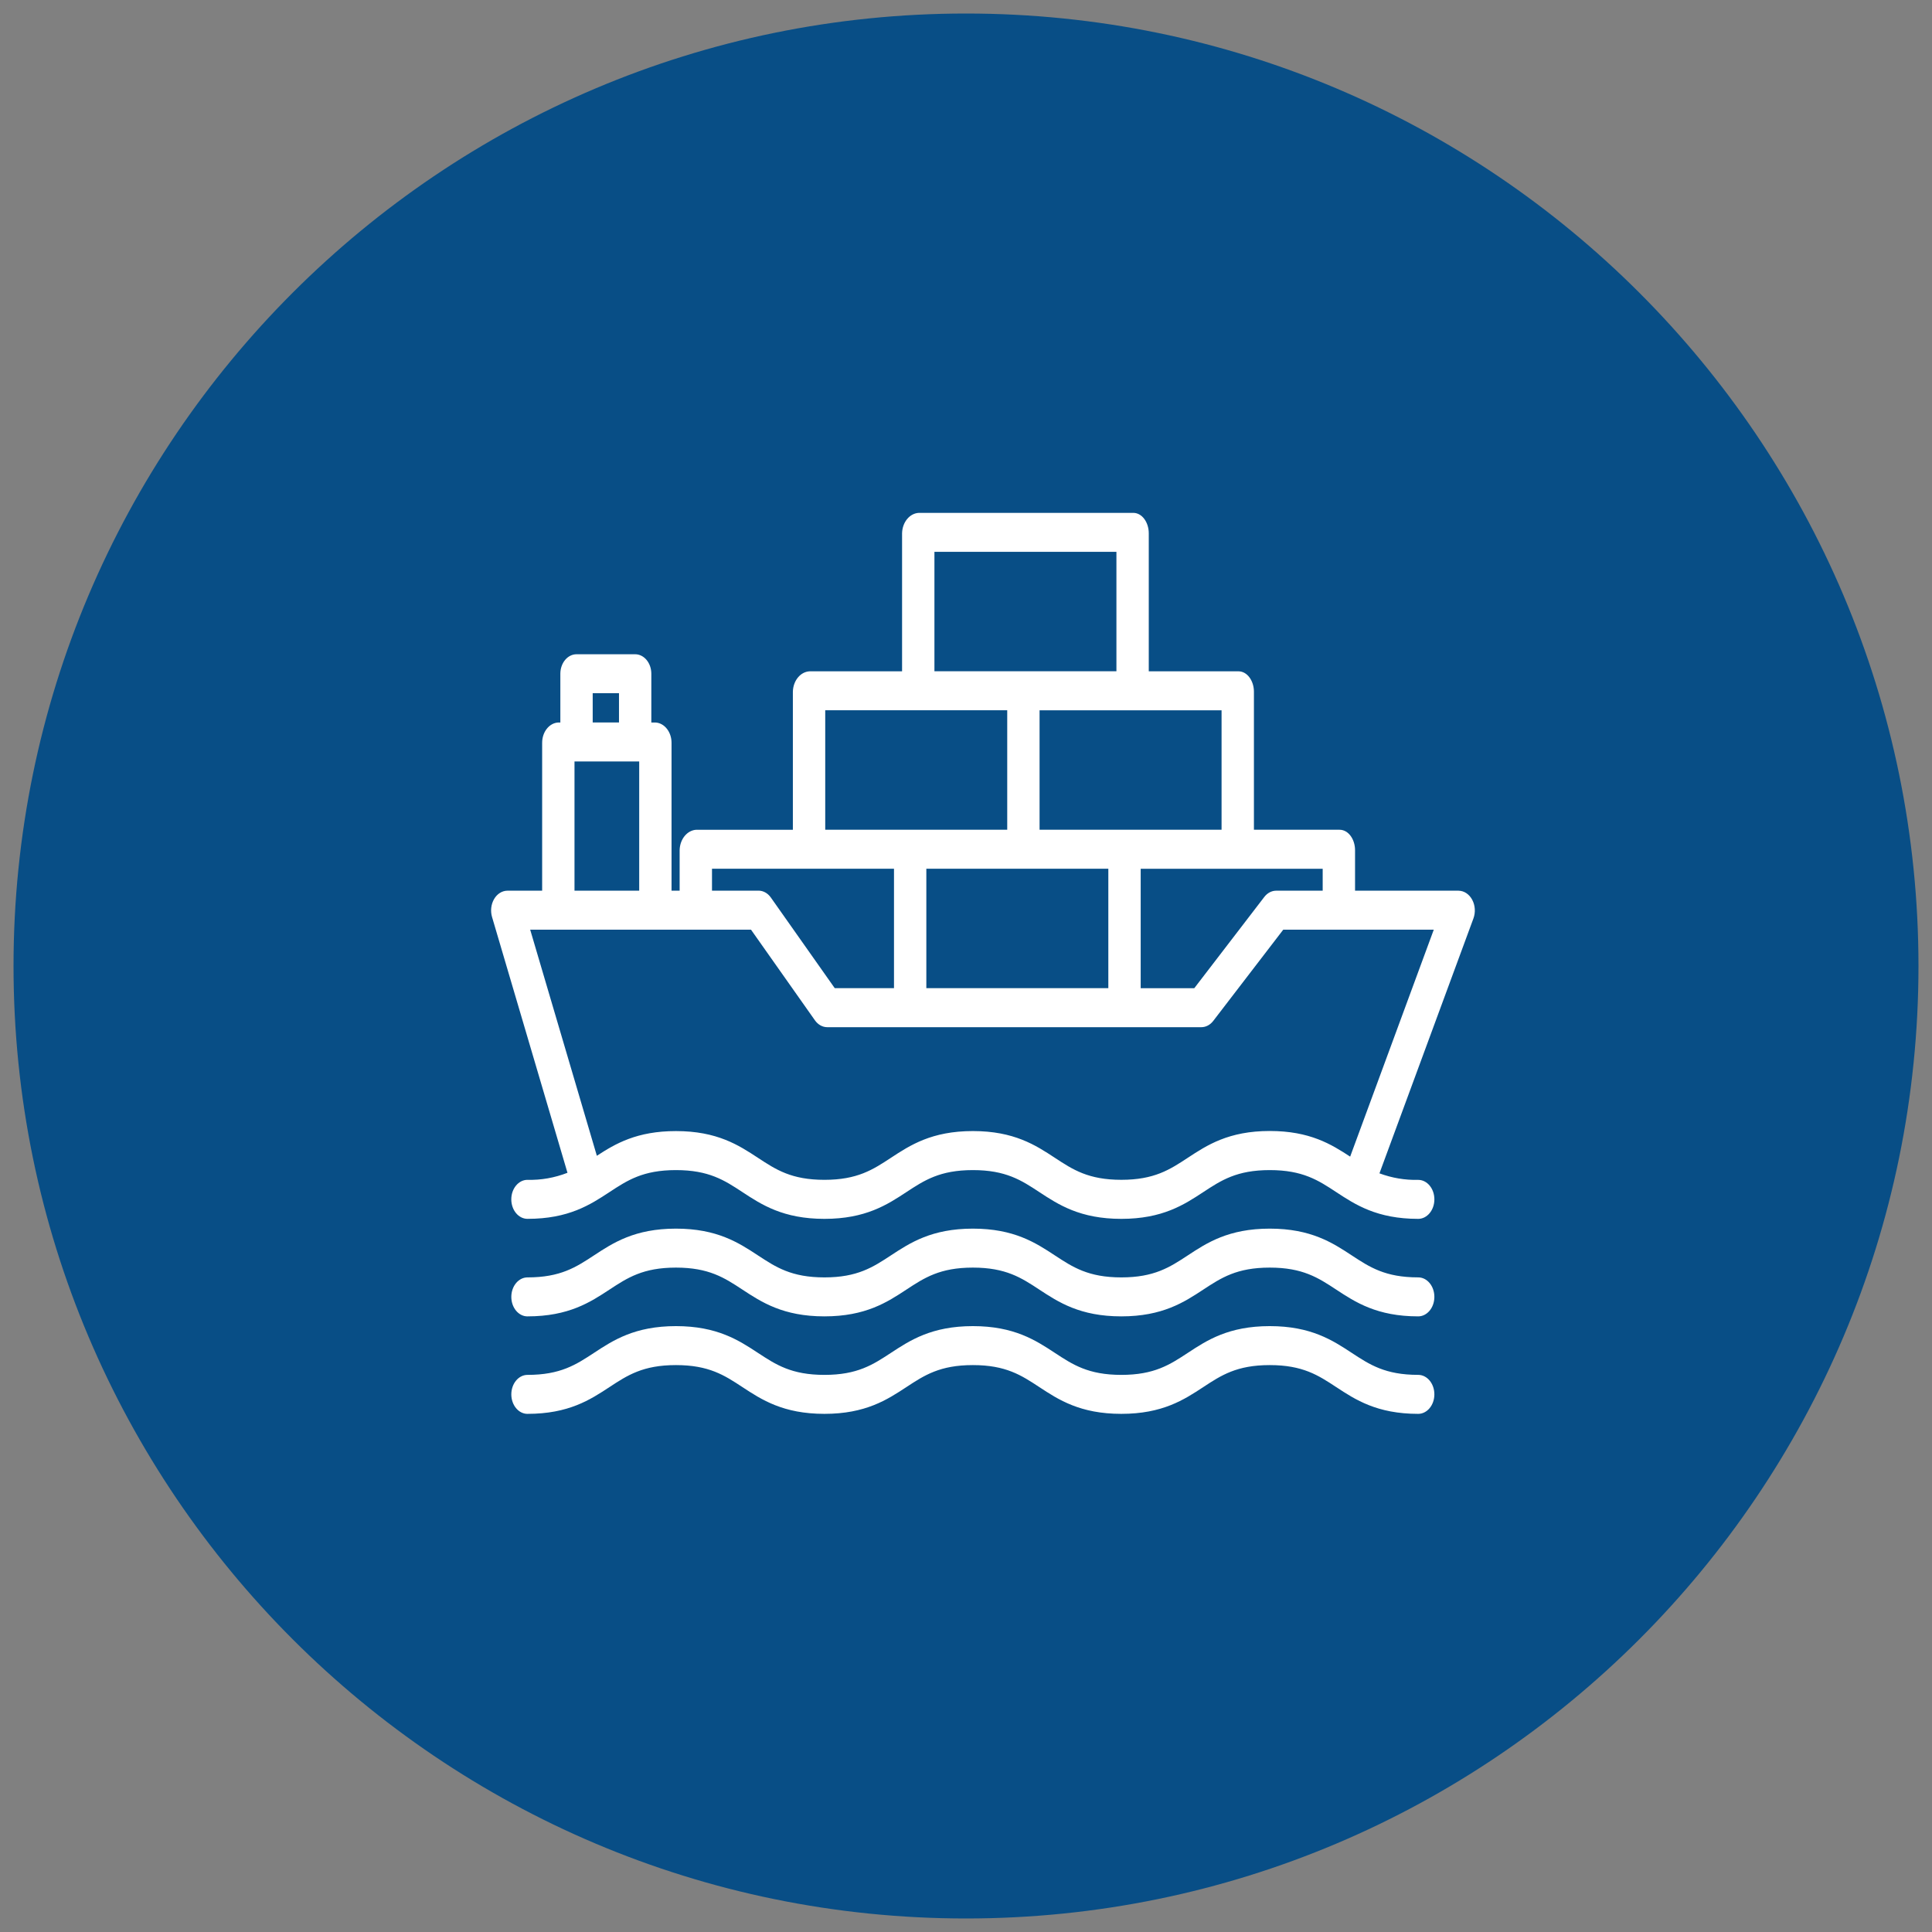
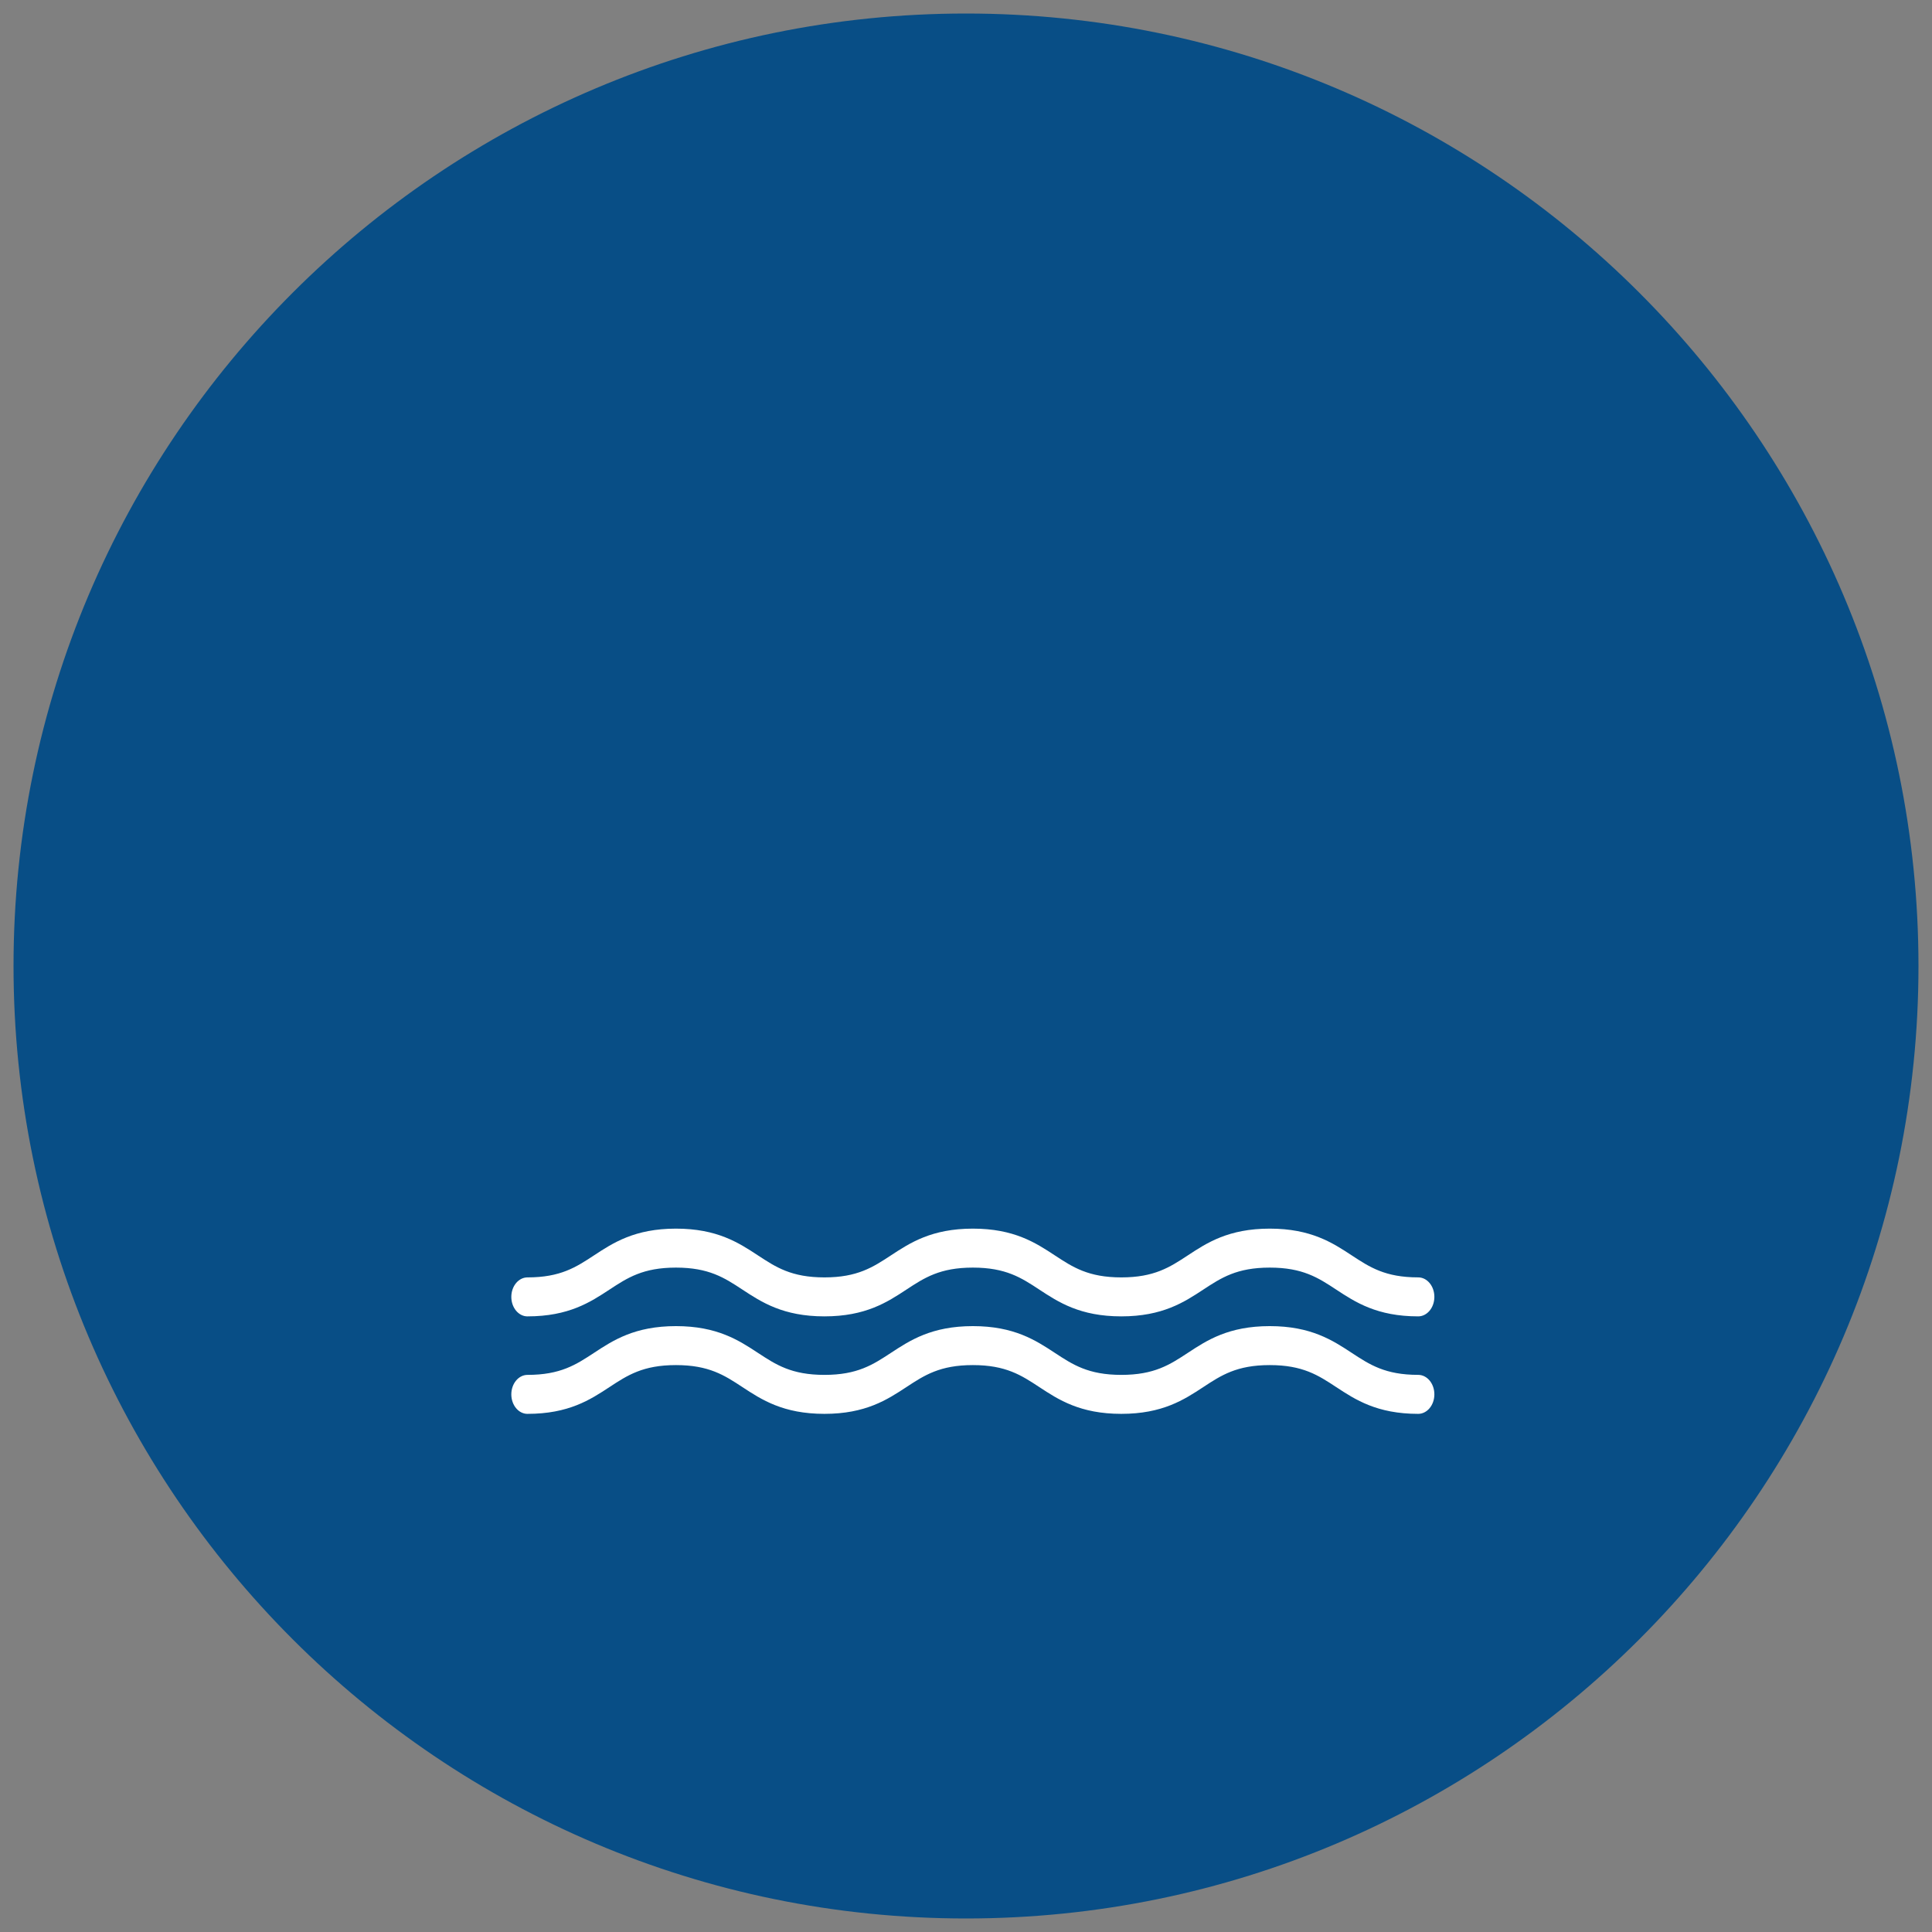
<svg xmlns="http://www.w3.org/2000/svg" xmlns:ns1="http://sodipodi.sourceforge.net/DTD/sodipodi-0.dtd" xmlns:ns2="http://www.inkscape.org/namespaces/inkscape" version="1.1" id="Layer_1" x="0px" y="0px" viewBox="0 0 100 100" style="enable-background:new 0 0 100 100;" xml:space="preserve" ns1:docname="ship.svg" ns2:version="0.92.5 (2060ec1f9f, 2020-04-08)">
  <rect x="0" y="0" width="100" height="100" fill="#808080" stroke="none" />
  <defs id="defs40" />
  <ns1:namedview pagecolor="#ffffff" bordercolor="#666666" borderopacity="1" objecttolerance="10" gridtolerance="10" guidetolerance="10" ns2:pageopacity="0" ns2:pageshadow="2" ns2:window-width="1920" ns2:window-height="986" id="namedview38" showgrid="false" ns2:zoom="5.3952247" ns2:cx="48.529534" ns2:cy="34.694401" ns2:window-x="-11" ns2:window-y="-11" ns2:window-maximized="1" ns2:current-layer="Layer_1" ns2:snap-bbox="true" ns2:bbox-nodes="true" ns2:object-nodes="false" />
  <style type="text/css" id="style27">
	.st0{fill:#084E86;}
	.st1{fill:#FFFFFF;}
</style>
  <path class="st0" d="M50,0.7C22.8,0.7,0.7,22.8,0.7,50c0,27.2,22.1,49.3,49.3,49.3S99.3,77.2,99.3,50C99.3,22.8,77.2,0.7,50,0.7z" id="path29" />
  <g id="g87" transform="matrix(0.11,0,0,0.1,22.068,24.667)" />
  <g id="g89" transform="matrix(0.11,0,0,0.1,22.068,24.667)" />
  <g id="g91" transform="matrix(0.11,0,0,0.1,22.068,24.667)" />
  <g id="g93" transform="matrix(0.11,0,0,0.1,22.068,24.667)" />
  <g id="g95" transform="matrix(0.11,0,0,0.1,22.068,24.667)" />
  <g id="g97" transform="matrix(0.11,0,0,0.1,22.068,24.667)" />
  <g id="g99" transform="matrix(0.11,0,0,0.1,22.068,24.667)" />
  <g id="g101" transform="matrix(0.11,0,0,0.1,22.068,24.667)" />
  <g id="g103" transform="matrix(0.11,0,0,0.1,22.068,24.667)" />
  <g id="g105" transform="matrix(0.11,0,0,0.1,22.068,24.667)" />
  <g id="g107" transform="matrix(0.11,0,0,0.1,22.068,24.667)" />
  <g id="g109" transform="matrix(0.11,0,0,0.1,22.068,24.667)" />
  <g id="g111" transform="matrix(0.11,0,0,0.1,22.068,24.667)" />
  <g id="g113" transform="matrix(0.11,0,0,0.1,22.068,24.667)" />
  <g id="g115" transform="matrix(0.11,0,0,0.1,22.068,24.667)" />
  <g id="g445" transform="matrix(0.099,0,0,0.106,25.01,23.184)" style="fill:#ffffff" />
  <g id="g447" transform="matrix(0.099,0,0,0.106,25.01,23.184)" style="fill:#ffffff" />
  <g id="g449" transform="matrix(0.099,0,0,0.106,25.01,23.184)" style="fill:#ffffff" />
  <g id="g451" transform="matrix(0.099,0,0,0.106,25.01,23.184)" style="fill:#ffffff" />
  <g id="g453" transform="matrix(0.099,0,0,0.106,25.01,23.184)" style="fill:#ffffff" />
  <g id="g455" transform="matrix(0.099,0,0,0.106,25.01,23.184)" style="fill:#ffffff" />
  <g id="g457" transform="matrix(0.099,0,0,0.106,25.01,23.184)" style="fill:#ffffff" />
  <g id="g459" transform="matrix(0.099,0,0,0.106,25.01,23.184)" style="fill:#ffffff" />
  <g id="g461" transform="matrix(0.099,0,0,0.106,25.01,23.184)" style="fill:#ffffff" />
  <g id="g463" transform="matrix(0.099,0,0,0.106,25.01,23.184)" style="fill:#ffffff" />
  <g id="g465" transform="matrix(0.099,0,0,0.106,25.01,23.184)" style="fill:#ffffff" />
  <g id="g467" transform="matrix(0.099,0,0,0.106,25.01,23.184)" style="fill:#ffffff" />
  <g id="g469" transform="matrix(0.099,0,0,0.106,25.01,23.184)" style="fill:#ffffff" />
  <g id="g471" transform="matrix(0.099,0,0,0.106,25.01,23.184)" style="fill:#ffffff" />
  <g id="g473" transform="matrix(0.099,0,0,0.106,25.01,23.184)" style="fill:#ffffff" />
-   <path d="m 75.5,46.102 h -5.363 v -2.097 c 0,-0.558 -0.34,-1.057 -0.803,-1.057 h -4.431 v -7.144 c 0,-0.558 -0.34,-1.057 -0.803,-1.057 h -4.64 v -7.144 c 0,-0.558 -0.34,-1.057 -0.803,-1.057 H 47.563 c -0.477,0.019 -0.859,0.482 -0.872,1.057 v 7.144 h -4.78 c -0.477,0.019 -0.859,0.482 -0.872,1.057 v 7.144 h -4.989 c -0.477,0.019 -0.859,0.482 -0.872,1.057 v 2.097 h -0.419 v -7.649 c 0.003,-0.567 -0.368,-1.035 -0.837,-1.057 h -0.209 v -2.523 c 0,-0.557 -0.375,-1.009 -0.837,-1.009 h -3.035 c -0.462,0 -0.837,0.452 -0.837,1.009 v 2.523 h -0.105 c -0.47,0.023 -0.84,0.49 -0.837,1.057 v 7.649 h -1.805 c -0.273,0.004 -0.528,0.166 -0.684,0.436 -0.157,0.27 -0.195,0.614 -0.105,0.924 l 3.905,13.241 c -0.668,0.26 -1.368,0.384 -2.07,0.365 -0.462,0 -0.838,0.452 -0.838,1.009 0,0.558 0.375,1.01 0.838,1.01 2.135,0 3.255,-0.735 4.243,-1.384 0.93,-0.611 1.734,-1.139 3.441,-1.139 1.708,0 2.511,0.527 3.442,1.139 0.988,0.649 2.108,1.385 4.243,1.385 2.135,0 3.255,-0.736 4.243,-1.385 0.93,-0.611 1.734,-1.139 3.441,-1.139 1.708,0 2.511,0.527 3.441,1.139 0.988,0.649 2.108,1.385 4.243,1.385 2.134,0 3.254,-0.736 4.242,-1.385 0.93,-0.611 1.734,-1.139 3.441,-1.139 1.707,0 2.511,0.527 3.441,1.139 0.988,0.649 2.108,1.385 4.243,1.385 0.462,0 0.837,-0.452 0.837,-1.009 0,-0.558 -0.375,-1.009 -0.837,-1.009 -0.68,0.017 -1.357,-0.097 -2.006,-0.338 l 4.864,-13.193 c 0.116,-0.314 0.092,-0.677 -0.062,-0.966 -0.154,-0.289 -0.418,-0.466 -0.703,-0.47 z m -7.038,0 H 66.055 c -0.233,0 -0.456,0.117 -0.615,0.324 l -3.624,4.723 H 59.042 v -6.182 h 9.42 z M 57.367,44.966 v 6.182 h -9.42 v -6.182 z m 5.861,-2.019 h -9.42 v -6.182 h 9.42 z M 48.366,28.563 h 9.42 v 6.182 h -9.42 z m -5.652,8.201 h 9.42 v 6.182 h -9.42 z m -5.861,8.201 h 9.42 v 6.182 h -3.067 l -3.307,-4.691 c -0.159,-0.226 -0.393,-0.356 -0.639,-0.356 h -2.407 z m -6.175,-9.084 h 1.361 v 1.514 h -1.361 z m -0.942,3.533 h 3.349 v 6.687 h -3.349 z m 40.148,20.453 c -0.969,-0.635 -2.085,-1.327 -4.16,-1.327 -2.134,0 -3.255,0.738 -4.243,1.387 -0.93,0.611 -1.734,1.14 -3.441,1.14 -1.707,0 -2.511,-0.527 -3.441,-1.139 -0.988,-0.649 -2.108,-1.384 -4.243,-1.384 -2.134,0 -3.254,0.736 -4.243,1.385 -0.93,0.611 -1.734,1.139 -3.441,1.139 -1.708,0 -2.511,-0.528 -3.441,-1.139 -0.988,-0.649 -2.108,-1.384 -4.243,-1.384 -2.029,0 -3.141,0.656 -4.095,1.279 L 27.442,48.12 h 11.43 l 3.308,4.691 c 0.159,0.226 0.393,0.356 0.638,0.356 h 19.364 c 0.233,0 0.456,-0.117 0.615,-0.324 l 3.624,-4.723 h 7.791 z m 0,0" id="path700" ns2:connector-curvature="0" style="fill:#ffffff;stroke-width:0.115" />
-   <path d="m 27.302,68.135 c 2.135,0 3.255,-0.736 4.243,-1.385 0.93,-0.611 1.734,-1.139 3.441,-1.139 1.708,0 2.511,0.527 3.442,1.139 0.988,0.649 2.108,1.385 4.243,1.385 2.135,0 3.255,-0.736 4.243,-1.385 0.93,-0.611 1.734,-1.139 3.441,-1.139 1.708,0 2.511,0.527 3.441,1.139 0.988,0.649 2.108,1.385 4.243,1.385 2.134,0 3.254,-0.736 4.242,-1.385 0.93,-0.611 1.734,-1.139 3.441,-1.139 1.707,0 2.511,0.527 3.441,1.139 0.988,0.649 2.108,1.385 4.243,1.385 0.462,0 0.837,-0.452 0.837,-1.009 0,-0.558 -0.375,-1.009 -0.837,-1.009 -1.708,0 -2.511,-0.528 -3.441,-1.139 -0.988,-0.649 -2.108,-1.384 -4.242,-1.384 -2.134,0 -3.255,0.735 -4.242,1.385 -0.93,0.611 -1.734,1.139 -3.441,1.139 -1.707,0 -2.511,-0.528 -3.441,-1.139 -0.988,-0.649 -2.108,-1.385 -4.242,-1.385 -2.134,0 -3.255,0.736 -4.243,1.385 -0.931,0.611 -1.734,1.139 -3.441,1.139 -1.708,0 -2.511,-0.528 -3.442,-1.139 -0.988,-0.649 -2.108,-1.385 -4.243,-1.385 -2.135,0 -3.255,0.735 -4.243,1.385 -0.931,0.611 -1.734,1.139 -3.442,1.139 -0.462,0 -0.837,0.452 -0.837,1.009 0,0.557 0.375,1.009 0.837,1.009 z m 0,0" id="path702" ns2:connector-curvature="0" style="fill:#ffffff;stroke-width:0.115" />
+   <path d="m 27.302,68.135 c 2.135,0 3.255,-0.736 4.243,-1.385 0.93,-0.611 1.734,-1.139 3.441,-1.139 1.708,0 2.511,0.527 3.442,1.139 0.988,0.649 2.108,1.385 4.243,1.385 2.135,0 3.255,-0.736 4.243,-1.385 0.93,-0.611 1.734,-1.139 3.441,-1.139 1.708,0 2.511,0.527 3.441,1.139 0.988,0.649 2.108,1.385 4.243,1.385 2.134,0 3.254,-0.736 4.242,-1.385 0.93,-0.611 1.734,-1.139 3.441,-1.139 1.707,0 2.511,0.527 3.441,1.139 0.988,0.649 2.108,1.385 4.243,1.385 0.462,0 0.837,-0.452 0.837,-1.009 0,-0.558 -0.375,-1.009 -0.837,-1.009 -1.708,0 -2.511,-0.528 -3.441,-1.139 -0.988,-0.649 -2.108,-1.384 -4.242,-1.384 -2.134,0 -3.255,0.735 -4.242,1.385 -0.93,0.611 -1.734,1.139 -3.441,1.139 -1.707,0 -2.511,-0.528 -3.441,-1.139 -0.988,-0.649 -2.108,-1.385 -4.242,-1.385 -2.134,0 -3.255,0.736 -4.243,1.385 -0.931,0.611 -1.734,1.139 -3.441,1.139 -1.708,0 -2.511,-0.528 -3.442,-1.139 -0.988,-0.649 -2.108,-1.385 -4.243,-1.385 -2.135,0 -3.255,0.735 -4.243,1.385 -0.931,0.611 -1.734,1.139 -3.442,1.139 -0.462,0 -0.837,0.452 -0.837,1.009 0,0.557 0.375,1.009 0.837,1.009 z " id="path702" ns2:connector-curvature="0" style="fill:#ffffff;stroke-width:0.115" />
  <path d="m 27.302,73.181 c 2.135,0 3.255,-0.736 4.243,-1.385 0.93,-0.611 1.734,-1.139 3.441,-1.139 1.708,0 2.511,0.527 3.442,1.139 0.988,0.649 2.108,1.385 4.243,1.385 2.135,0 3.255,-0.736 4.243,-1.385 0.93,-0.611 1.734,-1.139 3.441,-1.139 1.708,0 2.511,0.527 3.441,1.139 0.988,0.649 2.108,1.385 4.243,1.385 2.134,0 3.254,-0.736 4.242,-1.385 0.93,-0.611 1.734,-1.139 3.441,-1.139 1.707,0 2.511,0.527 3.441,1.139 0.988,0.649 2.108,1.385 4.243,1.385 0.462,0 0.837,-0.452 0.837,-1.009 0,-0.558 -0.375,-1.009 -0.837,-1.009 -1.708,0 -2.511,-0.528 -3.441,-1.139 -0.988,-0.649 -2.108,-1.384 -4.242,-1.384 -2.134,0 -3.255,0.735 -4.242,1.385 -0.93,0.611 -1.734,1.139 -3.441,1.139 -1.707,0 -2.511,-0.528 -3.441,-1.139 -0.988,-0.649 -2.108,-1.385 -4.242,-1.385 -2.134,0 -3.255,0.736 -4.243,1.385 -0.931,0.611 -1.734,1.139 -3.441,1.139 -1.708,0 -2.511,-0.528 -3.442,-1.139 -0.988,-0.649 -2.108,-1.385 -4.243,-1.385 -2.135,0 -3.255,0.735 -4.243,1.385 -0.931,0.611 -1.734,1.139 -3.442,1.139 -0.462,0 -0.837,0.452 -0.837,1.009 0,0.557 0.375,1.009 0.837,1.009 z m 0,0" id="path704" ns2:connector-curvature="0" style="fill:#ffffff;stroke-width:0.115" />
</svg>